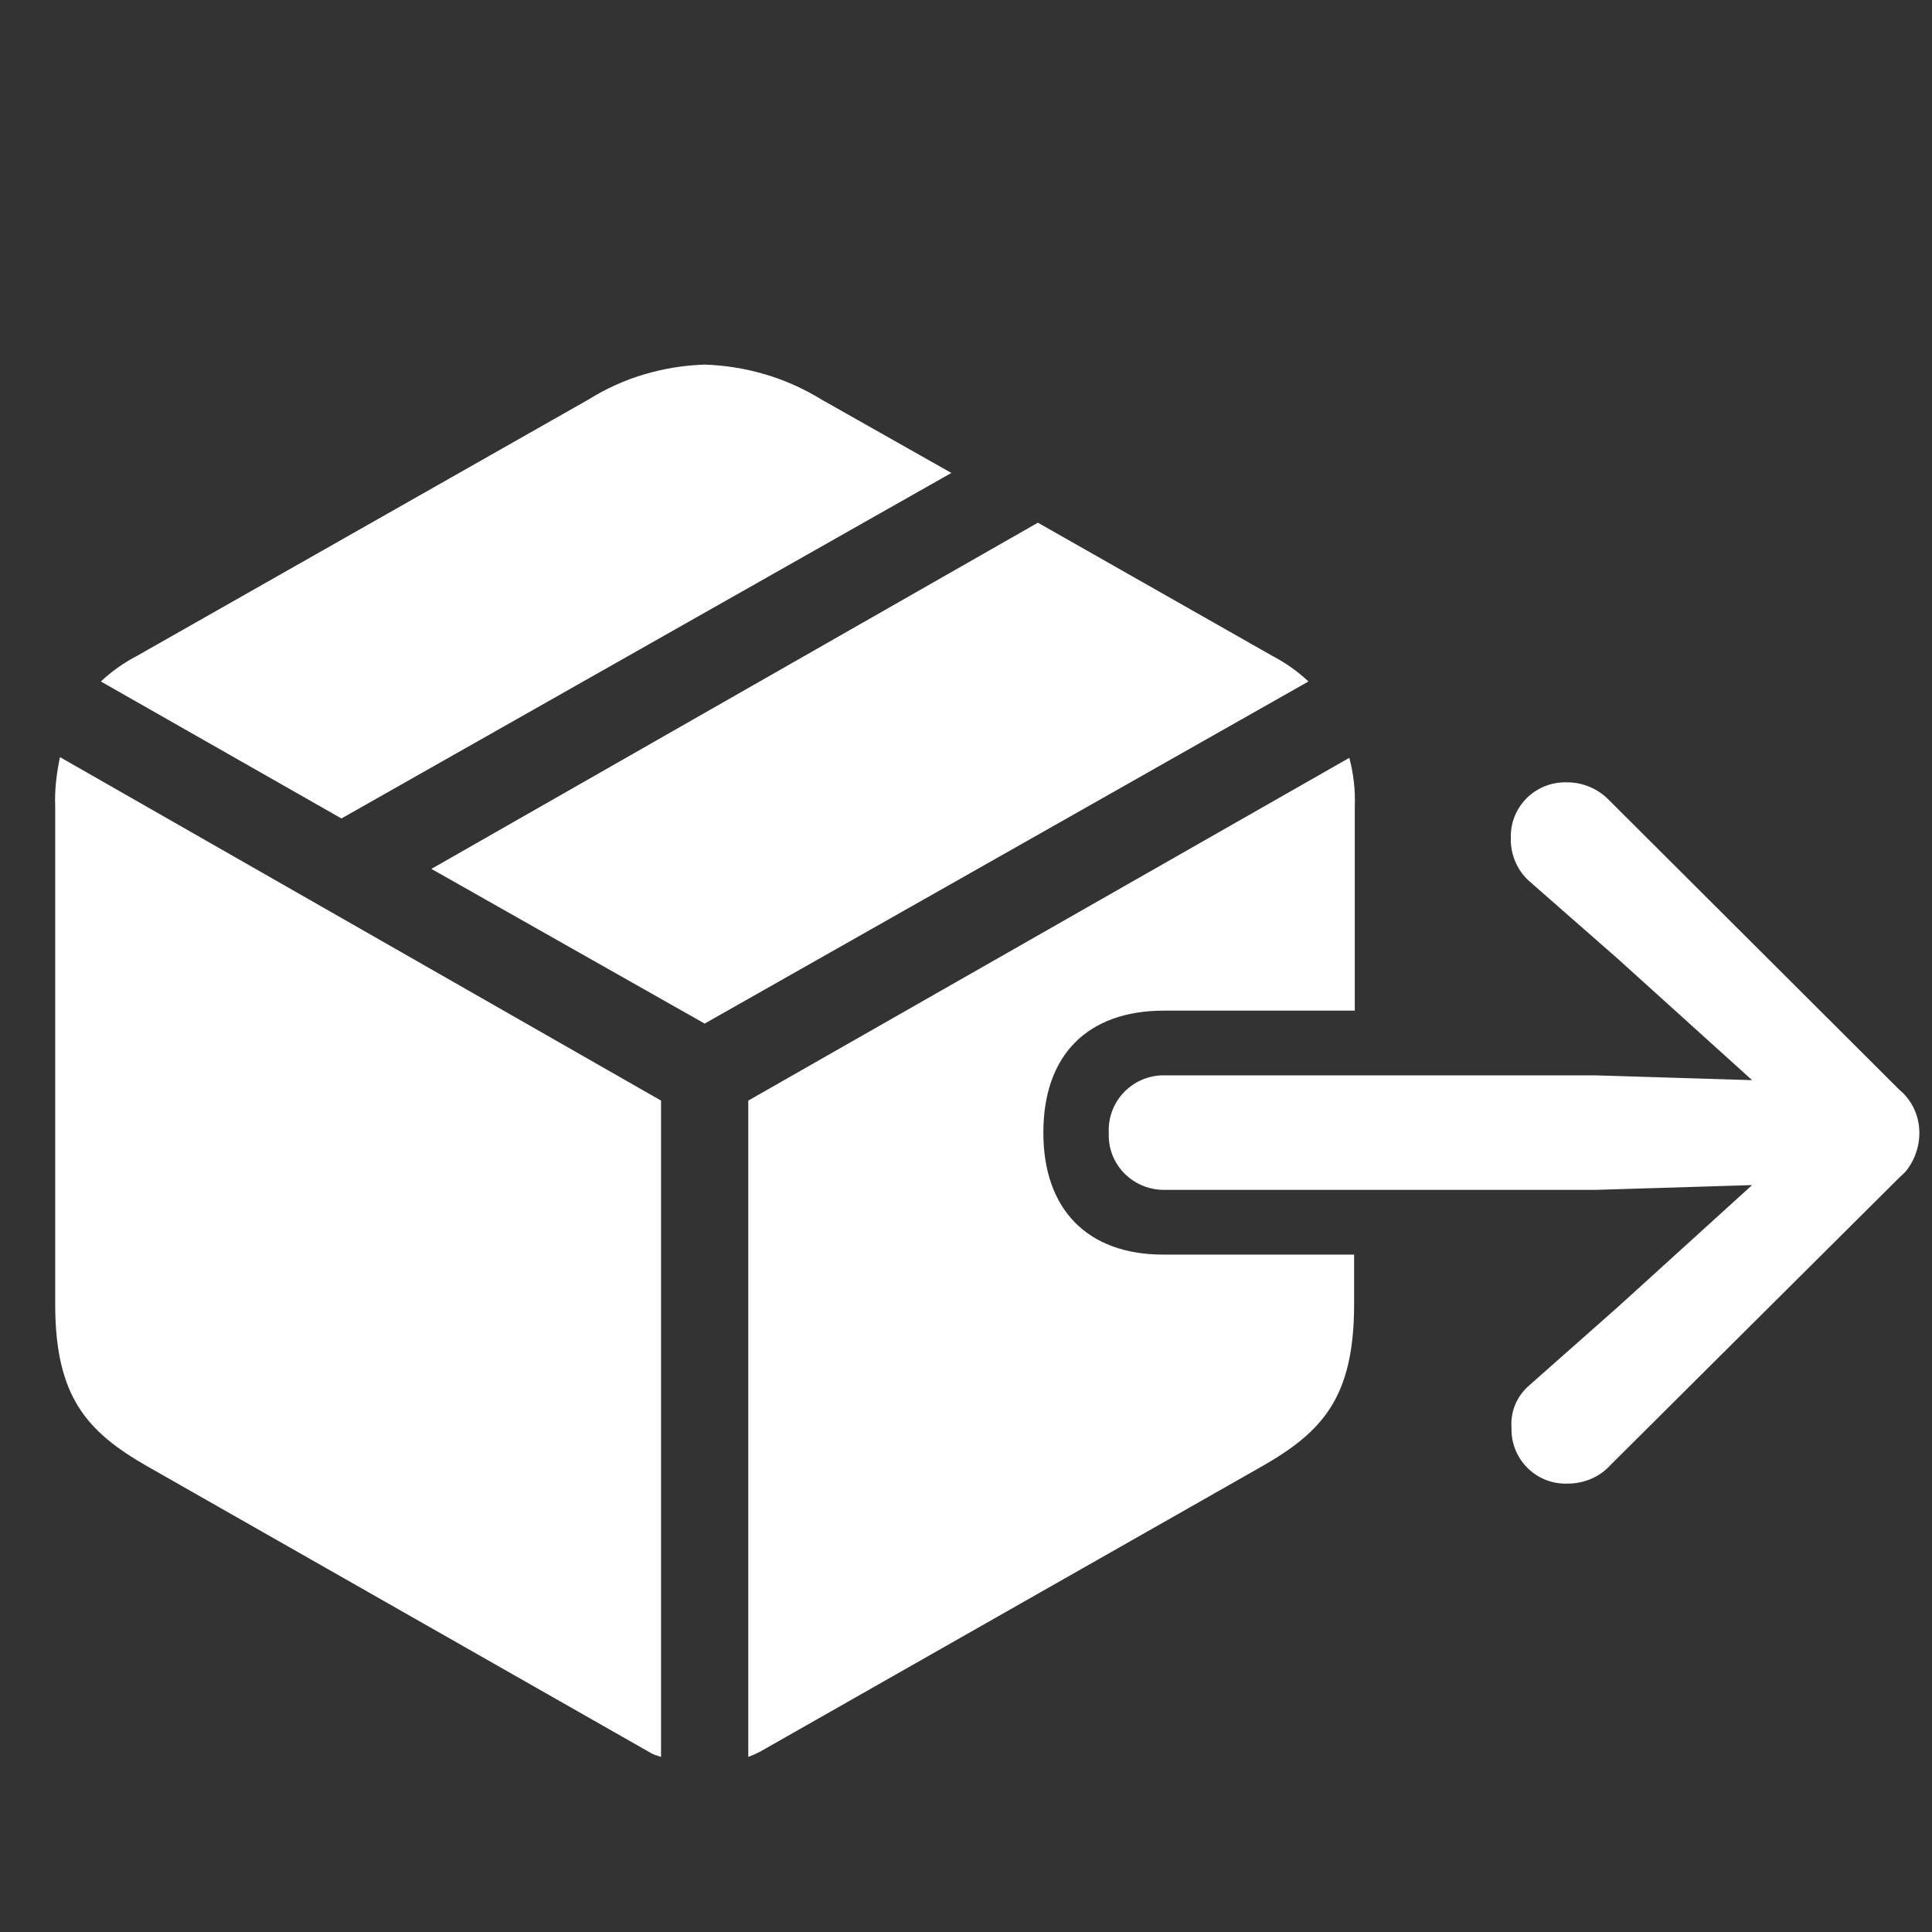
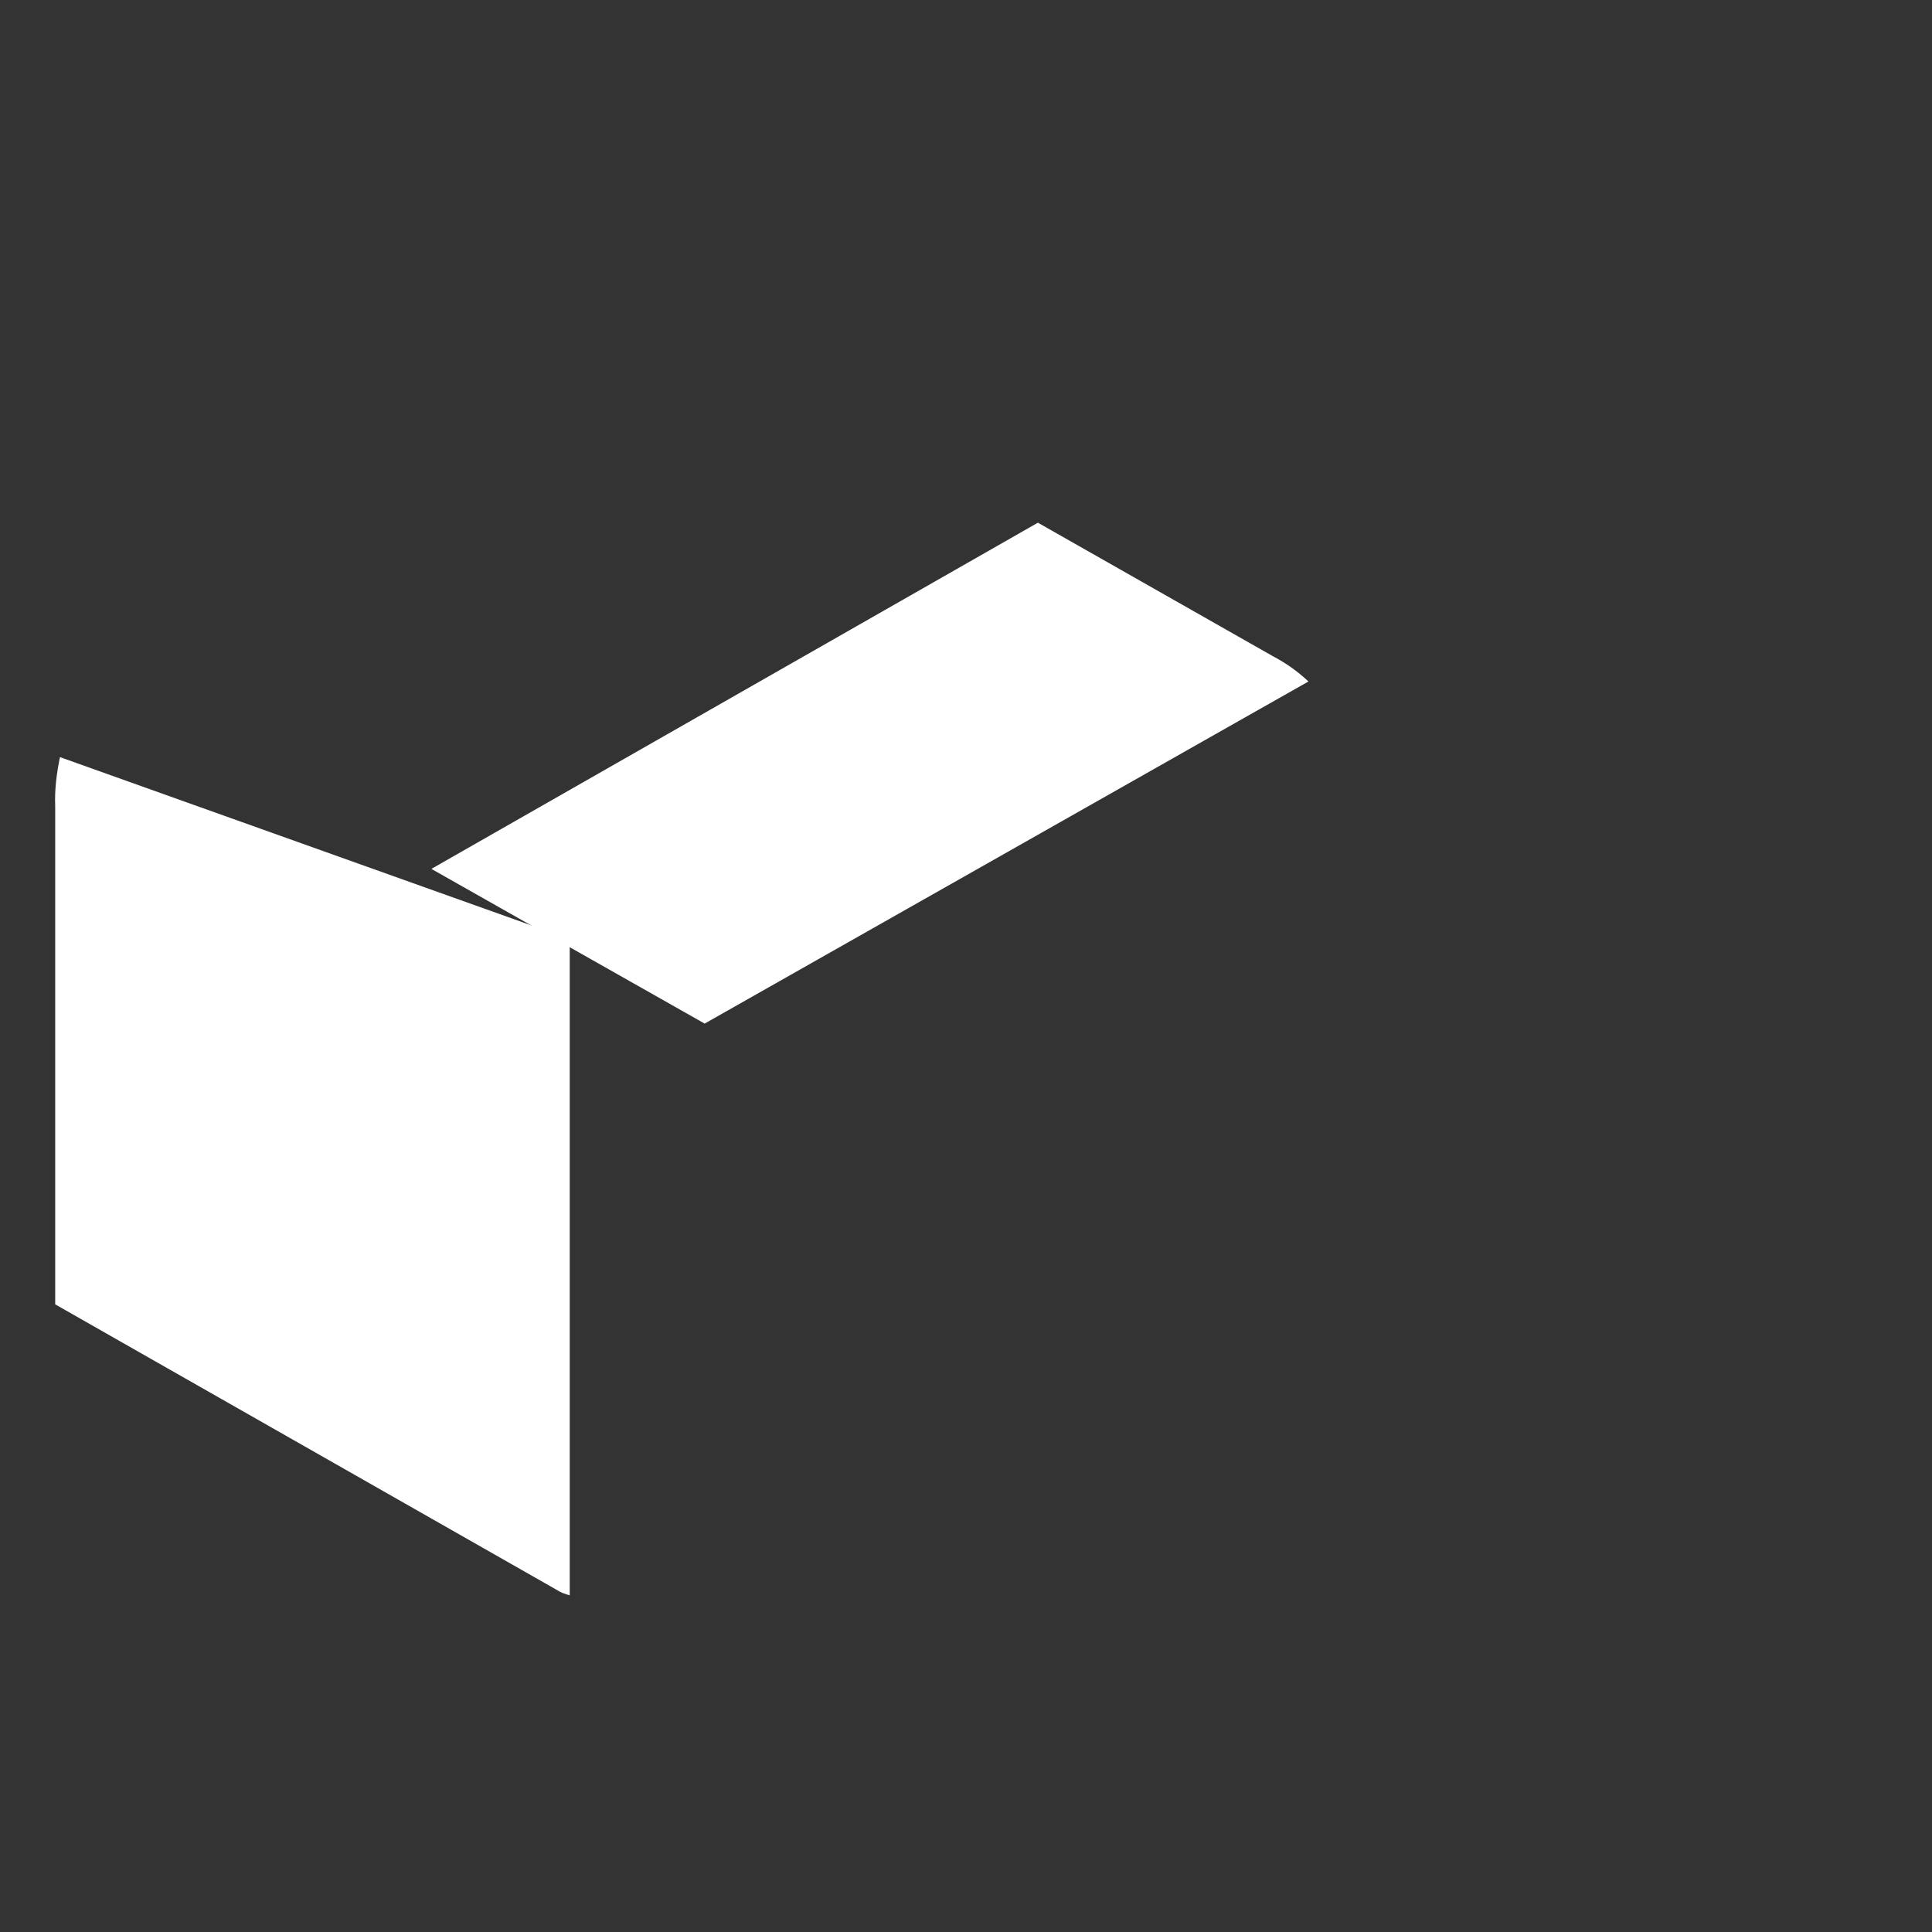
<svg xmlns="http://www.w3.org/2000/svg" version="1.1" id="Layer_1" x="0px" y="0px" viewBox="0 0 283.5 283.5" style="enable-background:new 0 0 283.5 283.5;" xml:space="preserve">
  <rect x="0" y="0" width="283.5" height="283.5" fill="#333333" stroke="none" />
  <style type="text/css">
	.st0{fill:#FFFFFF;}
</style>
  <g>
    <g>
-       <path class="st0" d="M8.1,118.3v73.1c0,13.6,4.7,18.7,13.4,23.7l73.6,41.9c0.6,0.4,1.2,0.6,1.9,0.8v-96.3L8.8,111.1    C8.3,113.5,8,115.9,8.1,118.3z" />
+       <path class="st0" d="M8.1,118.3v73.1l73.6,41.9c0.6,0.4,1.2,0.6,1.9,0.8v-96.3L8.8,111.1    C8.3,113.5,8,115.9,8.1,118.3z" />
      <path class="st0" d="M186.8,96.3l-34.5-19.6l-89,50.8l40.1,22.7L192,100C190.4,98.5,188.7,97.3,186.8,96.3z" />
-       <path class="st0" d="M139.6,69.4l-19.1-10.8c-5.2-3.2-11.1-4.9-17.1-5.1c-6,0.2-11.9,1.9-17,5.1L20,96.3c-1.9,1-3.6,2.2-5.2,3.7    l35.3,20.1L139.6,69.4z" />
-       <path class="st0" d="M278.7,159.9L236,117.3c-1.6-1.6-3.8-2.5-6-2.5c-0.2,0-0.3,0-0.5,0c-4.4,0.1-7.9,3.7-7.8,8.1    c-0.1,2.4,0.9,4.8,2.7,6.4l13,11.4l19.7,17.8l-22.9-0.7H171c-0.2,0-0.4,0-0.6,0c-4.4,0.2-7.9,3.9-7.7,8.4l0,0c0,0.2,0,0.4,0,0.6    c0.1,4.4,3.8,7.9,8.3,7.8h63.2l22.9-0.7l-19.6,17.8l-13,11.5c-1.9,1.6-2.9,3.9-2.7,6.4c0,0.2,0,0.3,0,0.5c0.2,4.4,3.9,7.8,8.3,7.6    c2.4,0,4.7-1,6.3-2.8l42.4-42.2c0.3-0.3,0.7-0.6,1-1C282.6,168,282.2,162.8,278.7,159.9z" />
-       <path class="st0" d="M153.1,166.2c0-11.4,6.5-17.9,17.7-17.9h28v-30c0.1-2.4-0.2-4.8-0.8-7.1l-88.2,50.3v96.3    c0.6-0.2,1.2-0.5,1.8-0.8l73.7-41.9c8.7-5,13.4-10,13.4-23.7v-7.3h-28C159.6,184.1,153.1,177.5,153.1,166.2z" />
    </g>
  </g>
</svg>